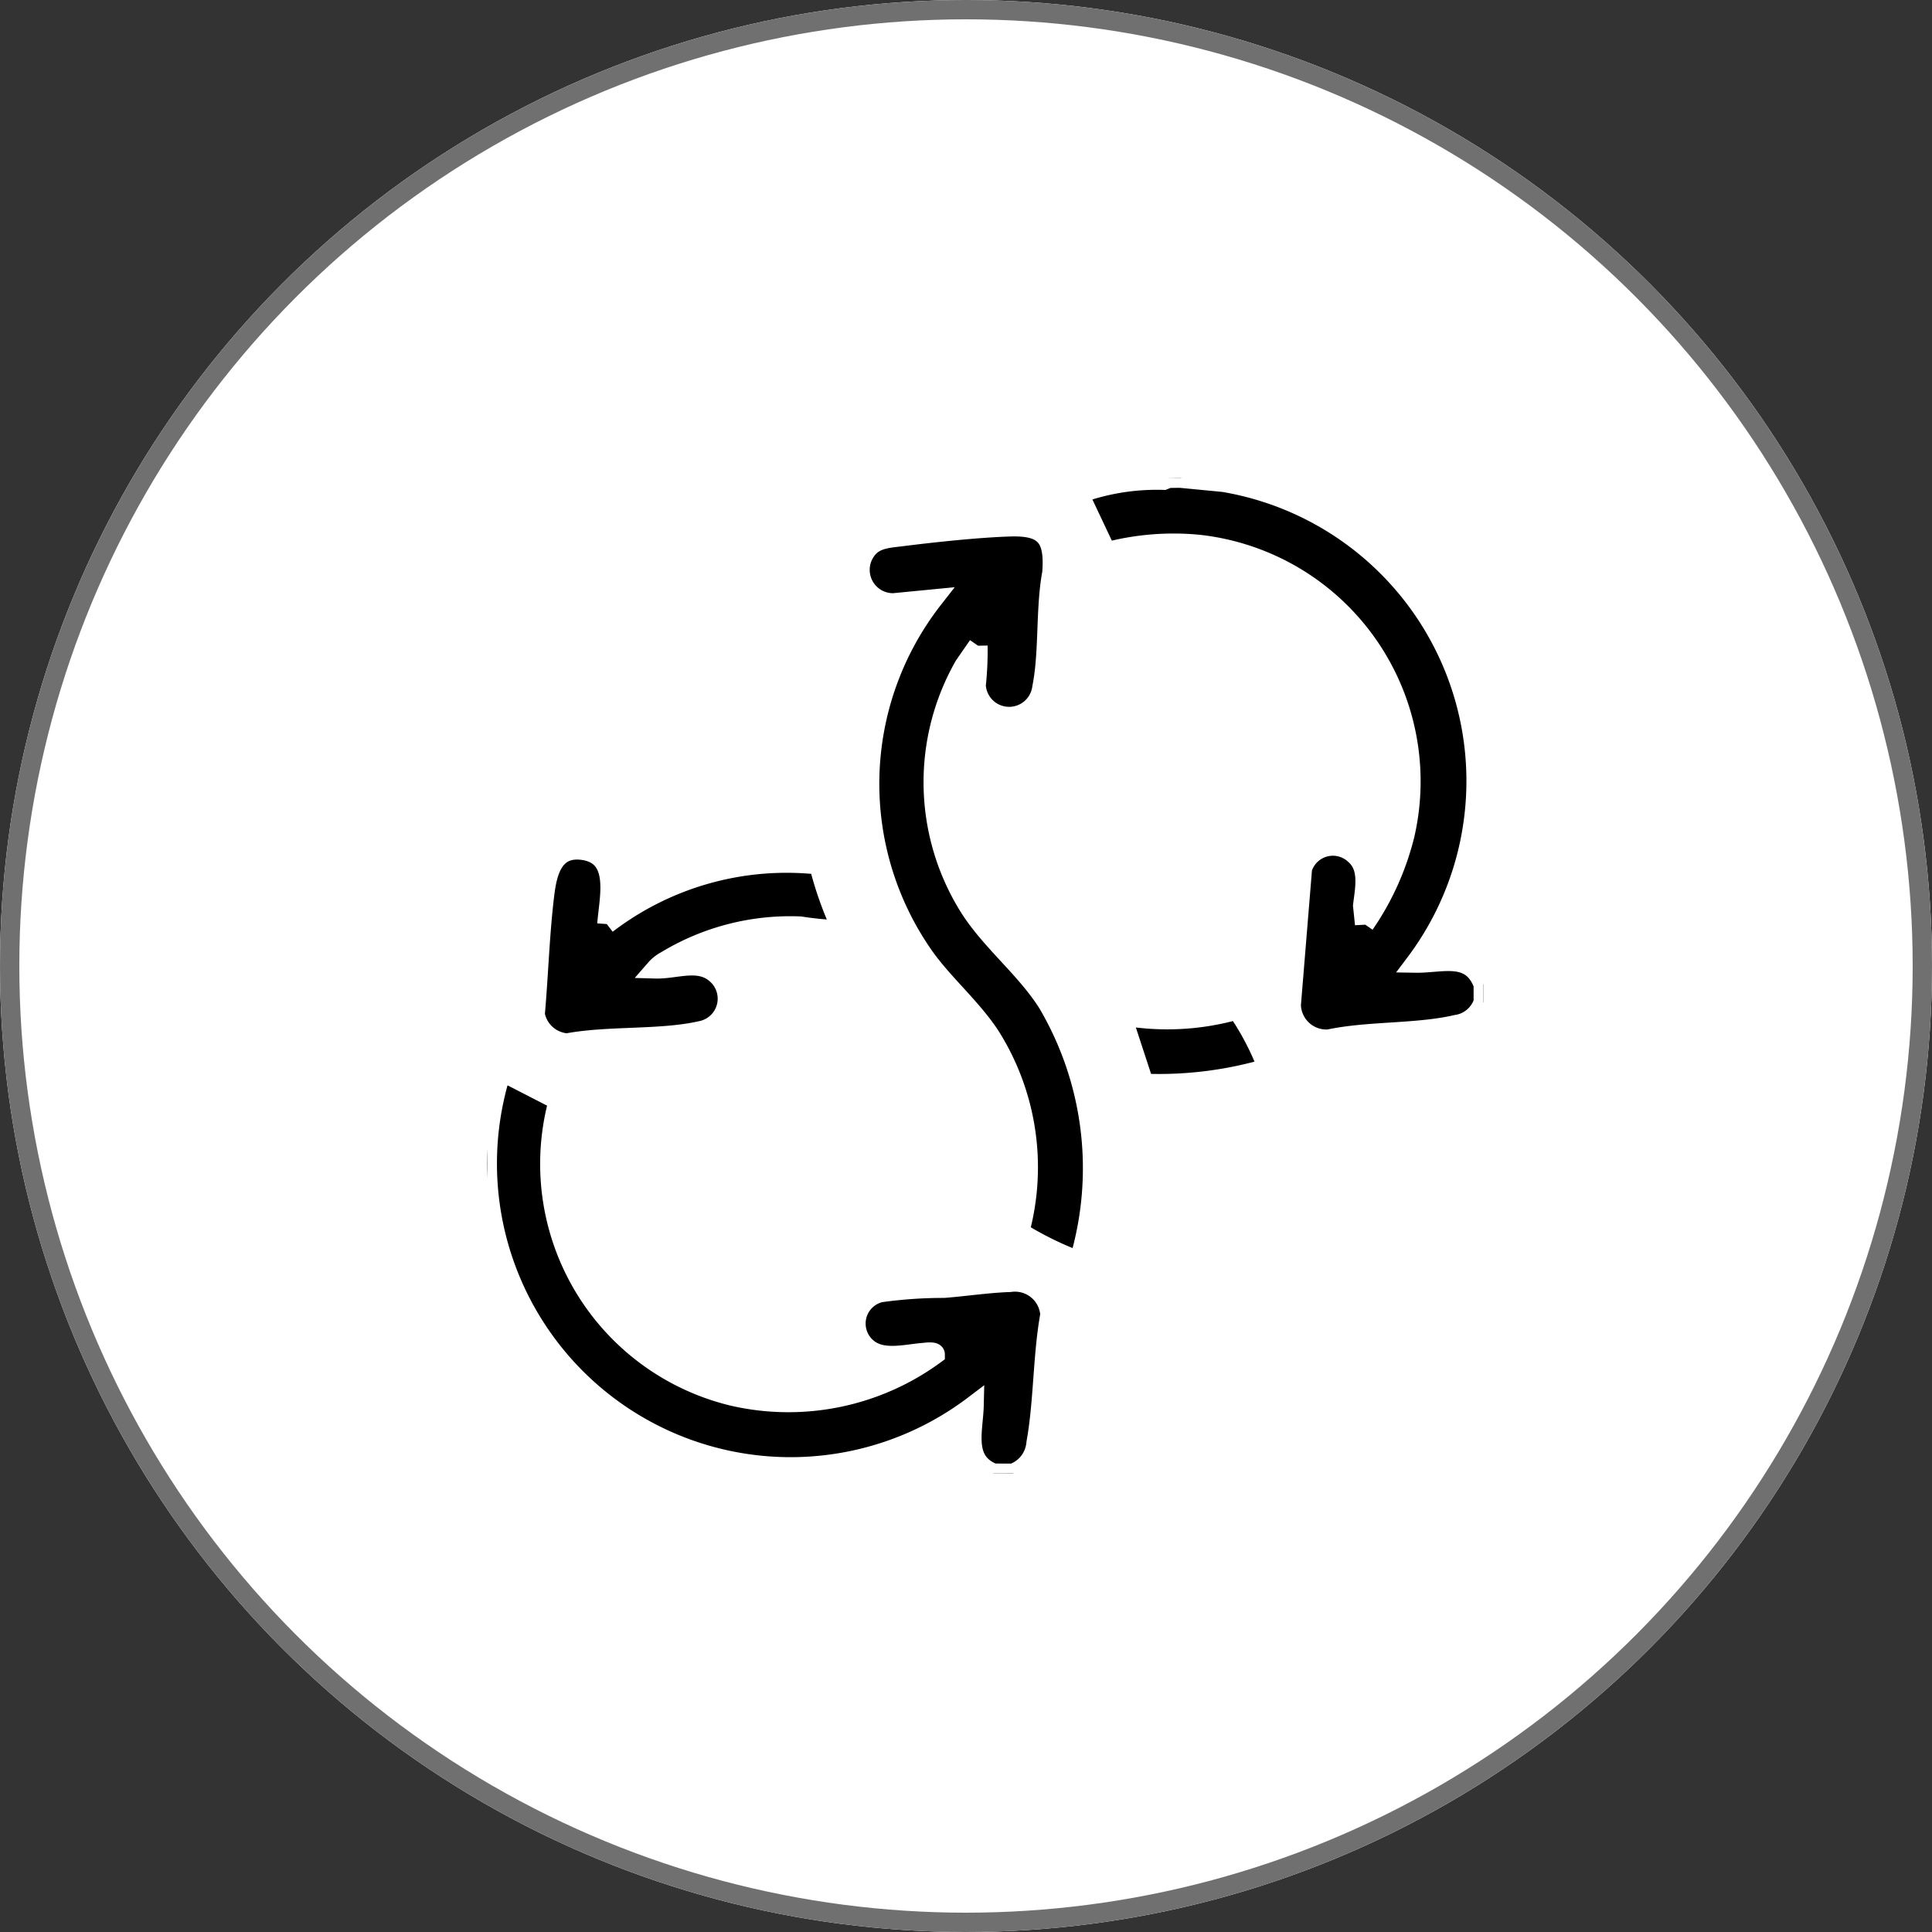
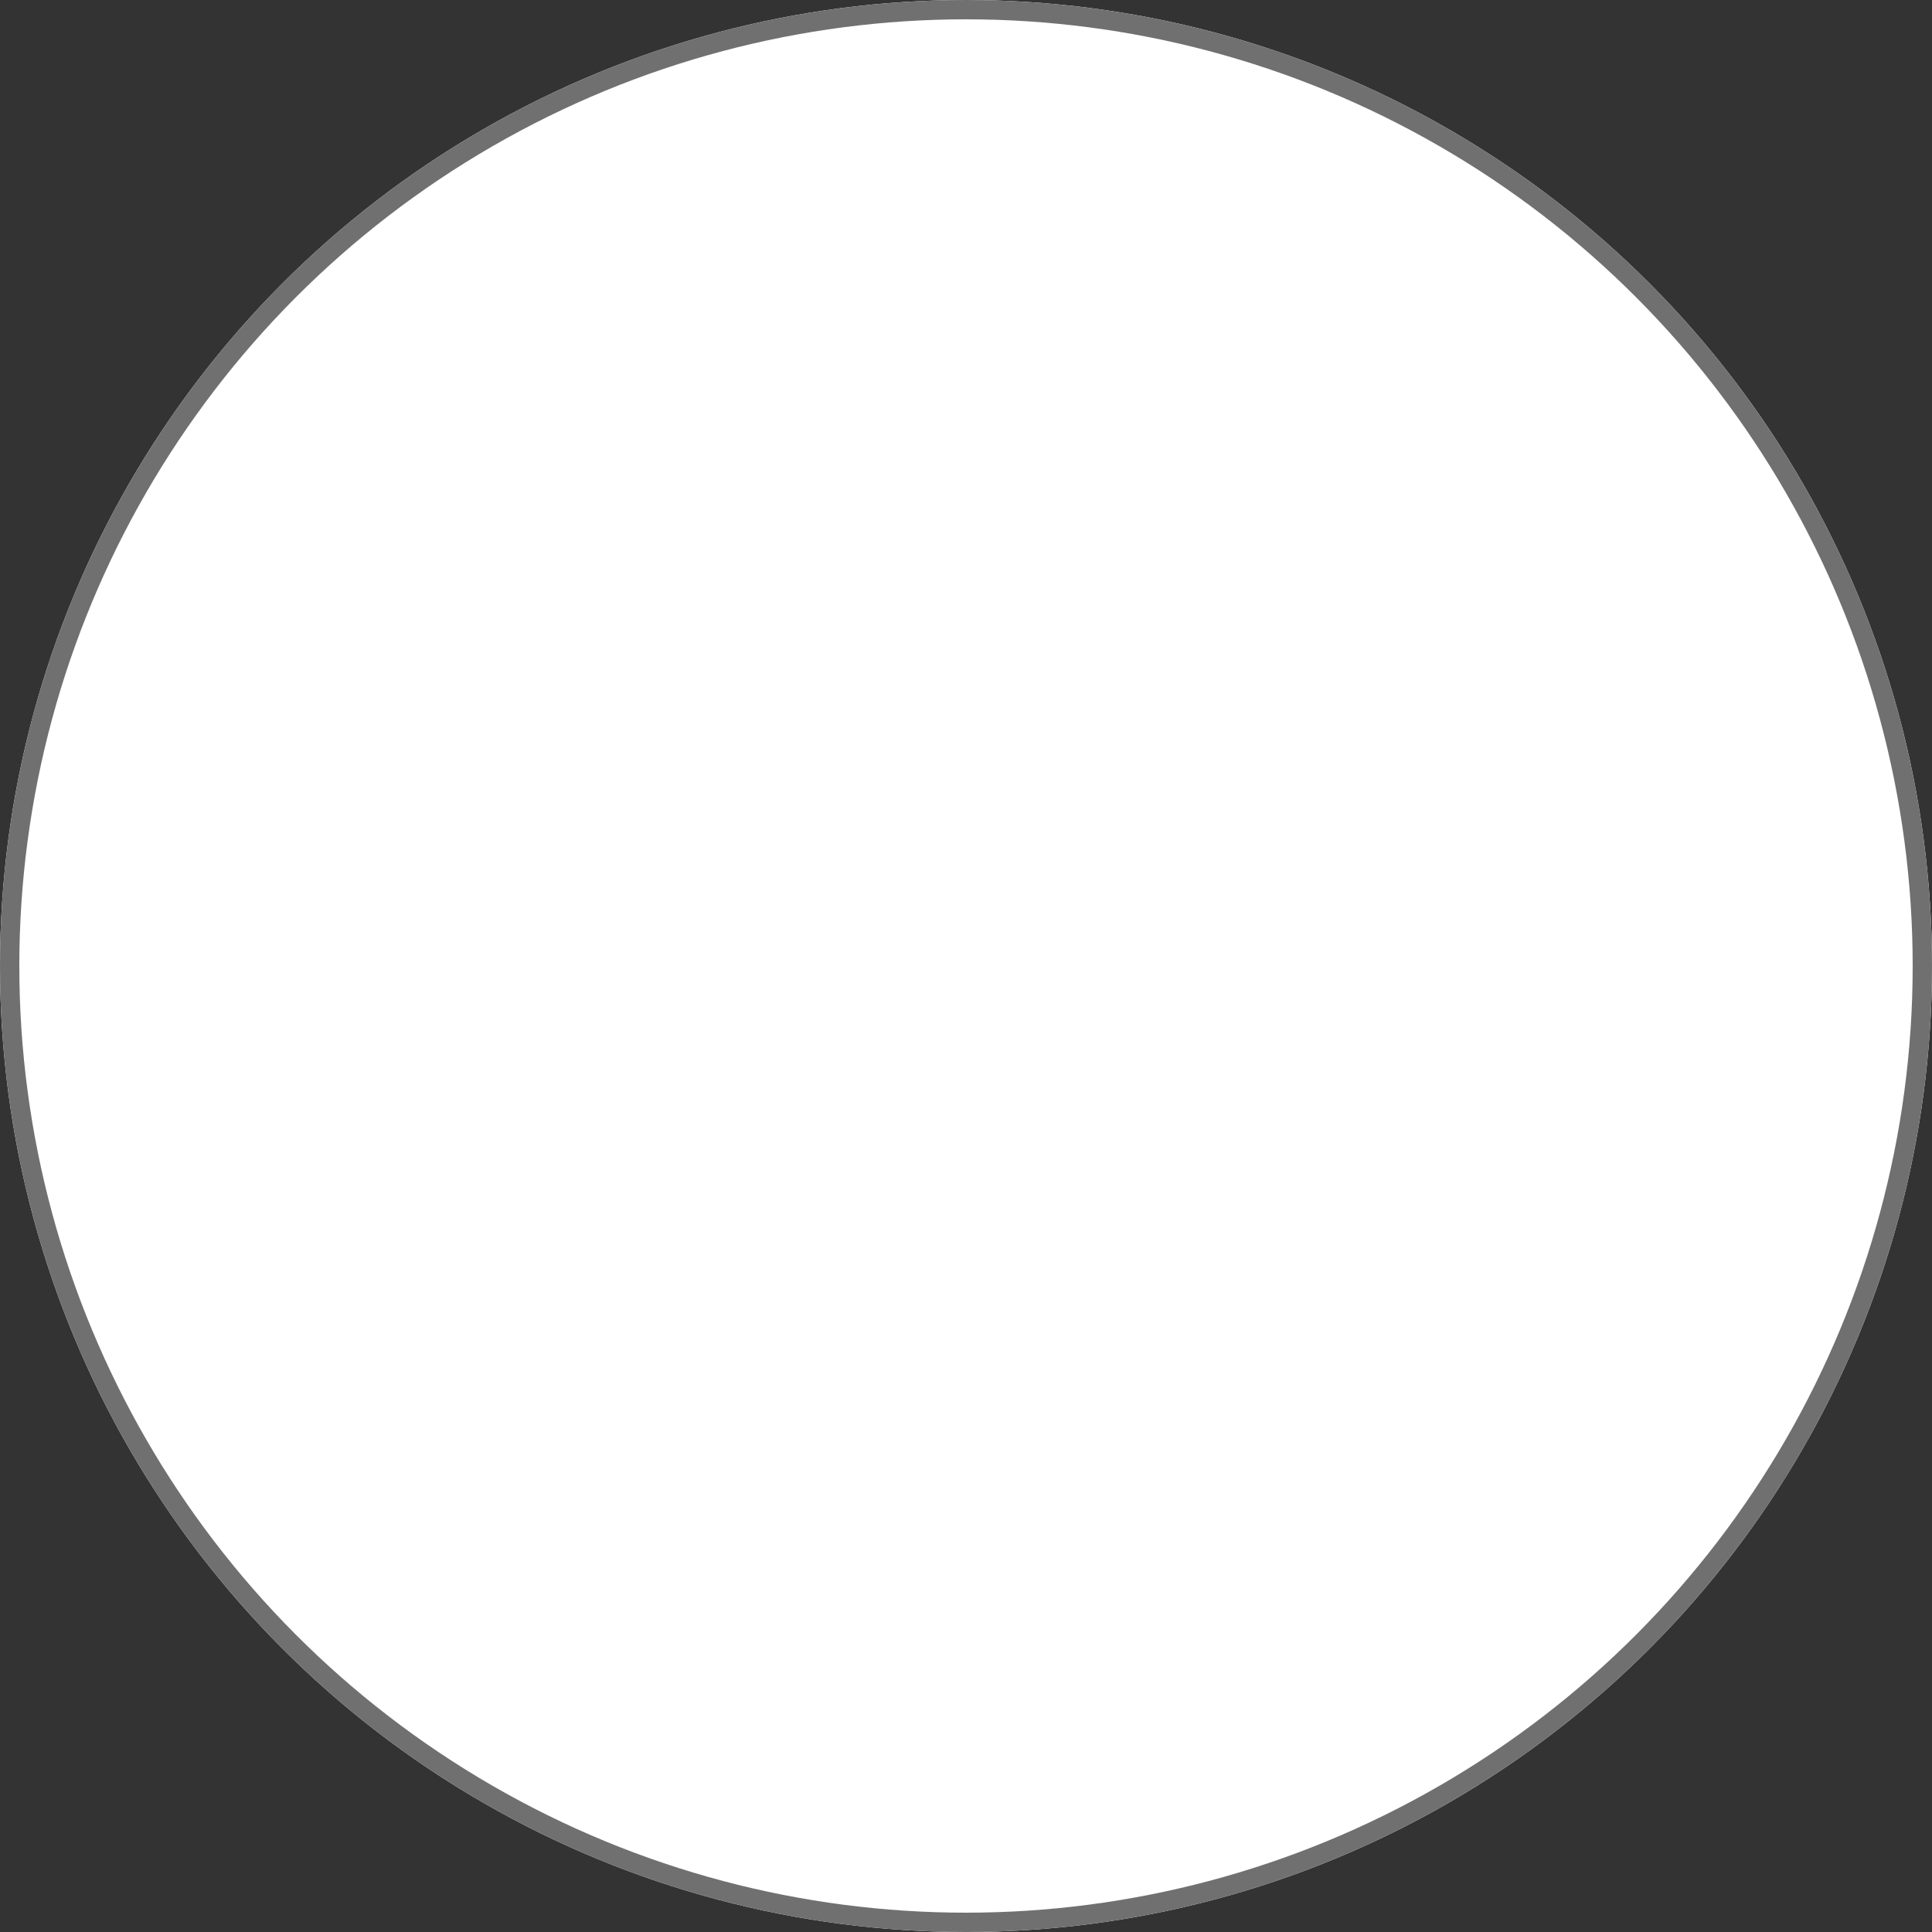
<svg xmlns="http://www.w3.org/2000/svg" width="100" height="100" viewBox="0 0 100 100">
  <rect x="0" y="0" width="100" height="100" fill="#333333" stroke="none" />
  <defs>
    <clipPath id="clip-path">
-       <rect id="Rectangle_4738" data-name="Rectangle 4738" width="51.546" height="51.503" fill="none" stroke="#fff" stroke-width="1" />
-     </clipPath>
+       </clipPath>
  </defs>
  <g id="Group_6362" data-name="Group 6362" transform="translate(-210 -43)">
    <g id="Ellipse_34" data-name="Ellipse 34" transform="translate(210 43)" fill="#fff" stroke="#707070" stroke-width="1">
      <circle cx="50" cy="50" r="50" stroke="none" />
      <circle cx="50" cy="50" r="49.5" fill="none" />
    </g>
    <g id="Group_11170" data-name="Group 11170" transform="translate(235.227 67.749)">
      <g id="Group_11169" data-name="Group 11169" clip-path="url(#clip-path)">
-         <path id="Path_23478" data-name="Path 23478" d="M309.068,0l2.249.216A15.677,15.677,0,0,1,321.239,25.1c1.405.024,2.883-.586,3.521,1.11v.907a1.719,1.719,0,0,1-1.4,1.165c-2.028.473-4.524.311-6.6.752a1.817,1.817,0,0,1-1.938-1.766l.578-7.06a1.65,1.65,0,0,1,2.724-.7c.744.657.5,1.737.395,2.619l.1.962a14.068,14.068,0,0,0,2.082-4.617A12.338,12.338,0,0,0,310.022,3.428a13.578,13.578,0,0,0-4.764.39L303.837.808a11.832,11.832,0,0,1,4.384-.7l.243-.1Z" transform="translate(-273.214)" stroke="#fff" stroke-width="1" />
        <path id="Path_23479" data-name="Path 23479" d="M26.2,325.77c-1.579-.625-1.038-2.193-1.007-3.528A15.7,15.7,0,0,1,.377,306.3c.047-.209.286-1.261.425-1.291l2.871,1.475a12.369,12.369,0,0,0,9.045,15.306,12.827,12.827,0,0,0,10.461-2.169c0-.176-.442-.112-.557-.1-.946.066-2.182.434-2.966-.245a1.644,1.644,0,0,1,.682-2.85,23.446,23.446,0,0,1,3.293-.228c1.109-.087,2.317-.27,3.417-.305a1.813,1.813,0,0,1,2.07,1.672c-.389,2.141-.334,4.517-.719,6.636a1.812,1.812,0,0,1-1.2,1.573Z" transform="translate(0 -274.267)" stroke="#fff" stroke-width="1" />
-         <path id="Path_23480" data-name="Path 23480" d="M197.348,31.079l-.72,1.04a12.187,12.187,0,0,0,.137,12.294c1.123,1.893,2.993,3.287,4.188,5.177a16.822,16.822,0,0,1,1.626,13.337,16.959,16.959,0,0,1-3.072-1.507,12.728,12.728,0,0,0-1.532-10.157C197,49.792,195.6,48.61,194.591,47.2a15.543,15.543,0,0,1,.444-18.535l-2.062.2a1.708,1.708,0,0,1-1.442-2.654c.43-.662,1.131-.682,1.845-.772,1.691-.212,3.946-.456,5.628-.509,1.814-.057,2.307.546,2.171,2.377-.349,1.863-.151,4.111-.516,5.934a1.71,1.71,0,0,1-3.405-.107,16.389,16.389,0,0,0,.093-2.051" transform="translate(-171.956 -22.41)" stroke="#fff" stroke-width="1" />
+         <path id="Path_23480" data-name="Path 23480" d="M197.348,31.079l-.72,1.04a12.187,12.187,0,0,0,.137,12.294c1.123,1.893,2.993,3.287,4.188,5.177a16.822,16.822,0,0,1,1.626,13.337,16.959,16.959,0,0,1-3.072-1.507,12.728,12.728,0,0,0-1.532-10.157C197,49.792,195.6,48.61,194.591,47.2a15.543,15.543,0,0,1,.444-18.535l-2.062.2c.43-.662,1.131-.682,1.845-.772,1.691-.212,3.946-.456,5.628-.509,1.814-.057,2.307.546,2.171,2.377-.349,1.863-.151,4.111-.516,5.934a1.71,1.71,0,0,1-3.405-.107,16.389,16.389,0,0,0,.093-2.051" transform="translate(-171.956 -22.41)" stroke="#fff" stroke-width="1" />
        <path id="Path_23481" data-name="Path 23481" d="M28.189,194.763A15.305,15.305,0,0,1,39.164,191.7a18.392,18.392,0,0,0,1.2,3.367,17.021,17.021,0,0,1-2.164-.2,12.412,12.412,0,0,0-6.959,1.793,1.855,1.855,0,0,0-.533.422c1.086.031,2.274-.534,3.173.3a1.685,1.685,0,0,1-.833,2.9c-2.078.473-4.773.233-6.916.637a1.814,1.814,0,0,1-1.651-1.479c.183-2.051.241-4.2.494-6.24.149-1.2.492-2.493,2.037-2.245,1.867.3,1.275,2.494,1.182,3.807" transform="translate(-22.008 -171.682)" stroke="#fff" stroke-width="1" />
        <path id="Path_23482" data-name="Path 23482" d="M333.339,276.11a19.93,19.93,0,0,1-6.267.795l-.191-.211-1.082-3.3a13.172,13.172,0,0,0,5.968-.293,14.115,14.115,0,0,1,1.573,3.009" transform="translate(-292.962 -245.576)" stroke="#fff" stroke-width="1" />
      </g>
    </g>
  </g>
</svg>